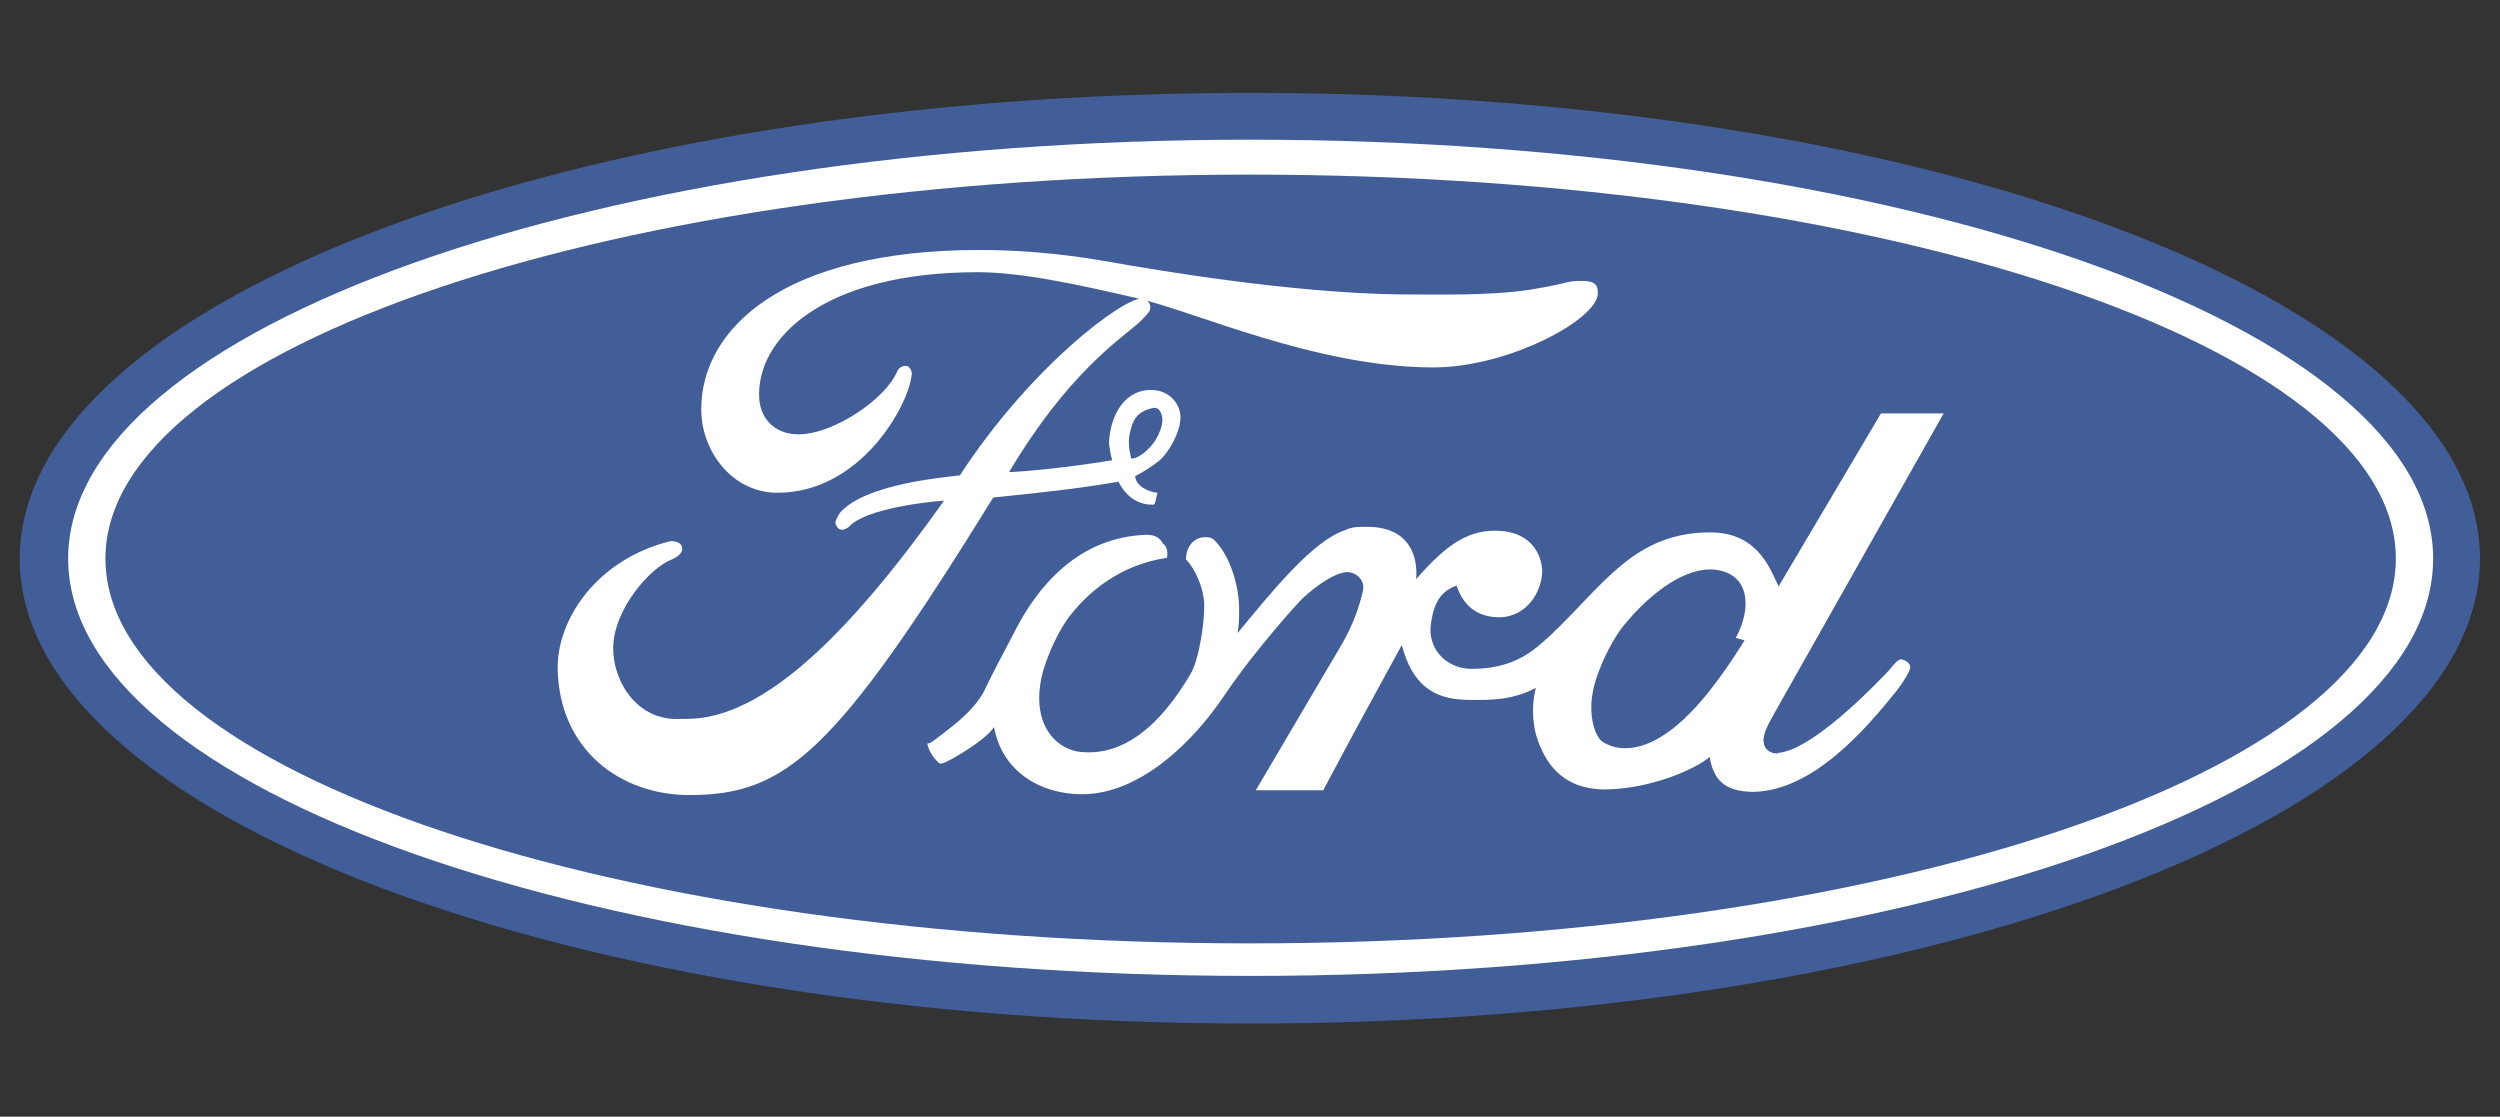
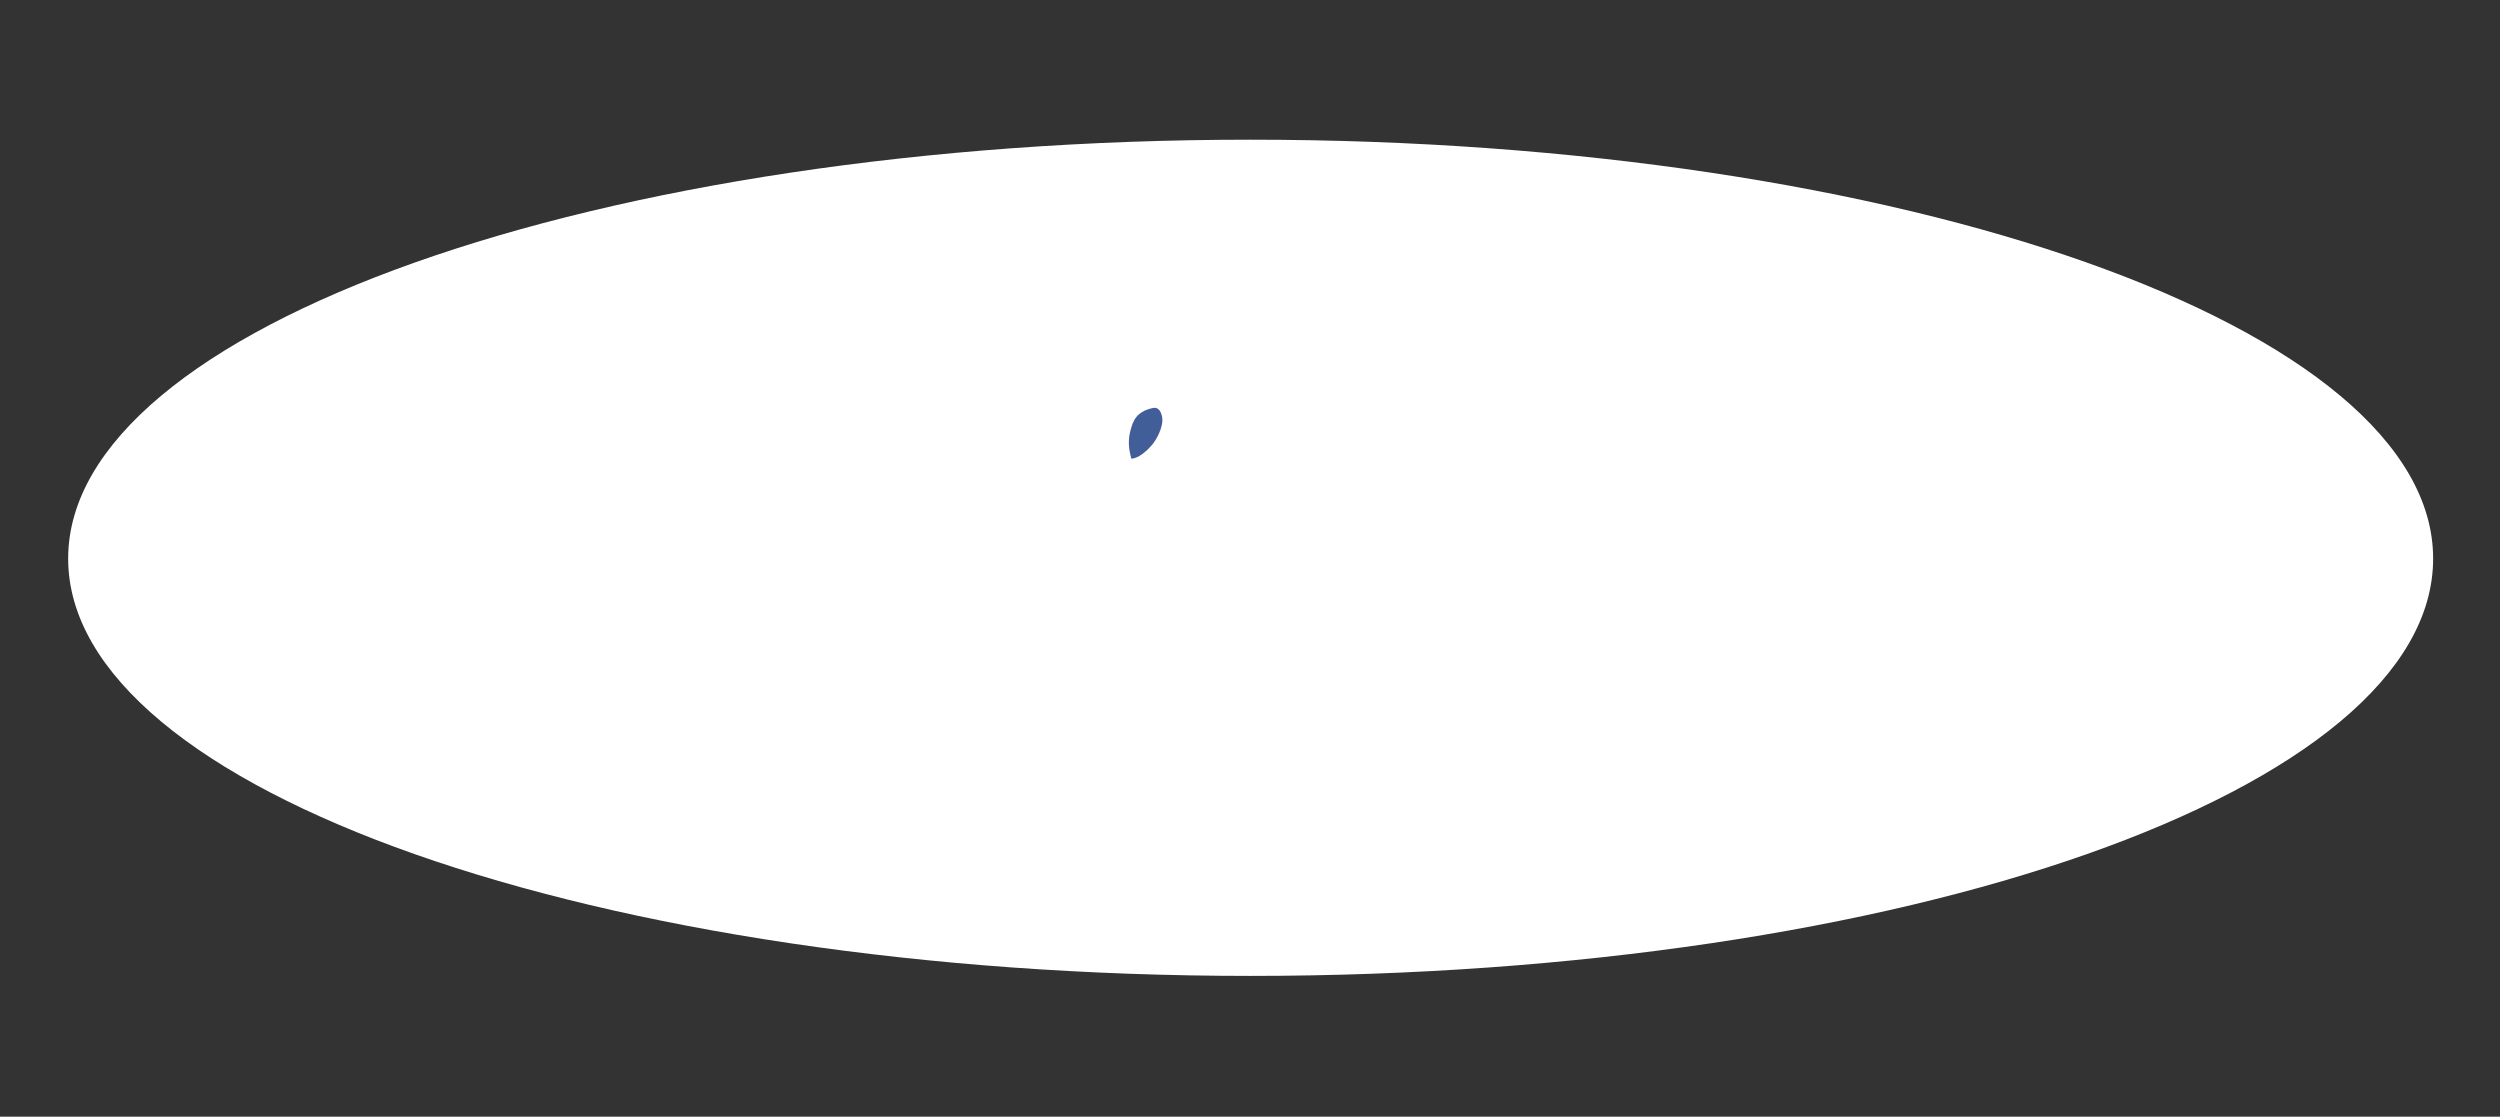
<svg xmlns="http://www.w3.org/2000/svg" xmlns:ns1="http://sodipodi.sourceforge.net/DTD/sodipodi-0.dtd" xmlns:ns2="http://www.inkscape.org/namespaces/inkscape" width="150" height="67" viewBox="0 0 150 67" version="1.1" id="svg1897" ns1:docname="ford.svg" ns2:version="1.2 (dc2aeda, 2022-05-15)">
  <rect x="0" y="0" width="150" height="67" fill="#333333" stroke="none" />
  <defs id="defs1901" />
  <ns1:namedview id="namedview1899" pagecolor="#ffffff" bordercolor="#000000" borderopacity="0.25" ns2:showpageshadow="2" ns2:pageopacity="0.0" ns2:pagecheckerboard="false" ns2:deskcolor="#d1d1d1" showgrid="false" ns2:zoom="1.3938615" ns2:cx="-120.16976" ns2:cy="4.3045883" ns2:window-width="1309" ns2:window-height="456" ns2:window-x="75" ns2:window-y="25" ns2:window-maximized="0" ns2:current-layer="svg1897" />
  <g fill-rule="evenodd" clip-rule="evenodd" id="g1895" transform="matrix(0.789,0,0,0.789,-0.889,-42.526)">
-     <path d="m 96.203,131.732 c 51.643,0 93.514,-15.808 93.514,-35.355 0,-19.547 -41.871,-35.415 -93.514,-35.415 -51.703,0 -93.574,15.868 -93.574,35.415 0,19.548 41.871,35.355 93.574,35.355 z" fill="#425e99" id="path1881" />
    <path d="m 96.203,128.112 c -49.592,0 -89.893,-14.118 -89.893,-31.735 0,-17.556 40.301,-31.855 89.893,-31.855 49.713,0 89.953,14.299 89.953,31.855 0,17.617 -40.24,31.735 -89.953,31.735 z" fill="#ffffff" id="path1883" />
-     <path d="m 96.203,125.639 c 48.084,0 87.117,-13.092 87.117,-29.262 0,-16.108 -39.033,-29.2 -87.117,-29.2 -48.144,0 -87.058,13.092 -87.058,29.2 0.001,16.17 38.914,29.262 87.058,29.262 z" fill="#425e99" id="path1885" />
-     <path d="m 119.01,102.229 c 4.102,-3.861 6.393,-7.903 12.307,-7.843 3.559,0.06 4.463,2.896 5.066,4.103 l 7.783,-13.152 h 4.766 l -12.91,22.866 c -0.242,0.482 -0.846,1.387 -0.785,2.111 0.123,1.146 1.57,0.845 1.027,0.845 2.594,-0.121 7.359,-5.068 8.506,-6.274 0.24,-0.303 0.664,-0.845 0.904,-0.845 0.242,0 0.725,0.241 0.725,0.603 0,0.242 -0.543,1.146 -0.965,1.689 -2.414,3.017 -6.395,7.662 -10.92,7.783 -2.232,0 -3.078,-0.905 -3.379,-2.654 -1.025,0.904 -4.525,2.473 -8.084,2.473 -2.957,-0.06 -4.164,-1.81 -4.766,-3.197 -0.543,-1.146 -0.785,-2.835 -0.363,-4.524 -1.629,0.845 -3.137,0.965 -5.309,0.905 -2.535,-0.061 -4.104,-1.207 -4.887,-4.164 -2.896,5.31 -3.018,5.49 -5.973,11.041 h -5.128 l 6.576,-11.161 c 0.846,-1.509 1.268,-2.715 1.568,-3.981 0.182,-0.725 -0.361,-1.389 -1.146,-1.448 -0.844,0 -2.23,0.845 -3.559,2.111 0,0 -3.378,3.62 -5.852,7.3 -2.354,3.5 -6.395,7.481 -10.799,7.481 -3.198,0 -6.094,-1.749 -6.697,-5.128 0,0 -0.302,0.784 -3.138,2.413 -0.241,0.12 -0.844,0.482 -1.024,0.362 -0.544,-0.482 -0.845,-1.086 -0.906,-1.509 0.181,0.061 0.543,-0.241 1.689,-1.146 2.232,-1.689 2.715,-3.018 2.715,-3.018 0.542,-1.146 1.509,-2.956 2.172,-4.223 1.811,-3.62 4.947,-7.3 10.075,-7.481 0.845,0 1.086,0.362 1.267,0.664 0.482,0.362 0.302,1.086 0.302,1.086 -3.62,0.543 -6.093,2.654 -7.602,4.706 -0.904,1.327 -1.87,3.499 -2.051,5.067 -0.362,2.715 0.905,4.524 2.775,4.947 3.499,0.543 6.395,-1.991 8.688,-5.912 0.604,-1.026 1.026,-3.681 1.026,-5.129 0,-1.448 -0.785,-2.956 -1.388,-3.56 0,-1.025 0.663,-1.689 1.447,-1.689 0.241,0 0.483,0 0.724,0.241 1.207,1.207 1.871,3.5 1.871,5.249 0,0.604 0,1.207 -0.121,1.811 2.534,-3.077 5.731,-7.059 8.206,-7.843 0.482,-0.241 0.965,-0.241 1.447,-0.241 4.525,-0.121 3.922,3.982 3.922,3.982 2.412,-2.775 4.102,-3.801 6.334,-3.681 2.414,0.121 3.258,1.811 3.258,3.138 -0.061,1.568 -1.205,3.378 -3.195,3.438 -1.752,0 -2.777,-0.845 -3.32,-2.413 -1.146,0.423 -1.688,1.207 -1.93,2.775 -0.363,1.991 1.146,3.56 3.076,3.56 3.319,10e-4 4.768,-1.448 5.975,-2.534 z m 3.619,-26.002 c 0,1.931 -6.758,5.611 -12.49,5.611 -8.928,0 -18.219,-4.284 -22.501,-5.249 -4.646,-1.086 -8.869,-1.991 -12.188,-1.991 -11.644,0 -16.833,5.008 -16.591,9.593 0.121,1.87 1.628,3.077 3.861,2.654 2.414,-0.422 5.792,-2.715 6.637,-4.706 0.181,-0.422 0.664,-0.483 0.845,-0.362 0.362,0.302 0.241,0.724 0.241,0.724 -0.302,2.353 -3.922,8.869 -10.196,8.869 -3.499,0 -5.852,-3.258 -5.792,-6.456 0.06,-5.973 6.154,-12.006 21.176,-12.006 2.835,0 6.033,0.241 9.533,0.845 4.041,0.724 14.116,2.413 22.321,2.534 3.018,0 6.879,0.121 10.016,-0.362 3.318,-0.543 2.594,-0.664 3.922,-0.664 1.206,0 1.206,0.483 1.206,0.966 z" fill="#ffffff" id="path1887" />
-     <path d="m 131.559,97.222 c -2.113,-0.241 -4.768,1.569 -6.939,4.224 -1.086,1.327 -2.232,3.861 -2.414,5.369 -0.24,1.509 0.182,3.017 0.725,3.439 0.543,0.422 2.957,1.689 6.697,-2.111 2.111,-2.112 4.162,-5.551 4.162,-5.551 l -0.664,-0.182 c 1.267,-2.352 1.024,-4.887 -1.567,-5.188 z" fill="#425e99" id="path1889" />
-     <path d="m 87.456,90.103 c 0,0.664 0.904,1.207 1.689,1.268 -0.181,0.663 -0.121,0.965 -0.422,0.905 -1.81,0 -2.534,-1.75 -2.534,-1.75 -2.412,0.422 -4.765,0.724 -9.532,1.207 -12.006,19.427 -15.746,22.625 -23.107,22.625 -5.249,0 -9.894,-3.439 -10.015,-9.593 -0.061,-3.74 2.956,-8.326 8.567,-9.714 0.664,0 0.905,0.242 0.905,0.604 0,0.242 -0.241,0.543 -0.785,0.784 -1.629,0.604 -4.464,3.801 -4.464,6.758 0,2.232 1.388,4.706 3.74,5.248 0.664,0.182 1.268,0.121 1.871,0.121 5.852,0 12.428,-6.576 19.547,-16.591 -1.146,0.06 -6.033,0.604 -7.24,1.991 -0.542,0.422 -0.904,0.181 -1.025,-0.302 0,-0.121 0.181,-0.543 0.363,-0.785 1.93,-2.172 7.722,-2.654 9.109,-2.835 5.43,-8.326 12.428,-13.515 13.876,-13.454 0.241,0 0.785,0.362 0.543,0.965 -0.061,0.121 -0.664,0.784 -0.904,0.965 -1.207,1.086 -5.31,3.741 -9.774,11.282 3.62,-0.181 7.843,-0.905 7.843,-0.905 0,0 -0.241,-0.784 -0.241,-1.448 0.181,-2.594 1.689,-4.163 3.62,-3.861 1.087,0.181 1.81,1.086 1.81,2.051 0,1.026 -0.784,2.534 -1.569,3.258 -0.544,0.421 -1.148,0.844 -1.871,1.206 z" fill="#ffffff" id="path1891" />
+     <path d="m 96.203,125.639 z" fill="#425e99" id="path1885" />
    <path d="m 87.153,88.775 c 0,0 0.604,0.061 1.508,-0.965 0.362,-0.362 0.966,-1.448 0.845,-2.172 -0.061,-0.362 -0.241,-0.784 -0.663,-0.724 -0.906,0.182 -1.449,0.604 -1.69,1.509 -0.301,0.965 -0.18,1.629 0,2.352 z" fill="#425e99" id="path1893" />
  </g>
</svg>